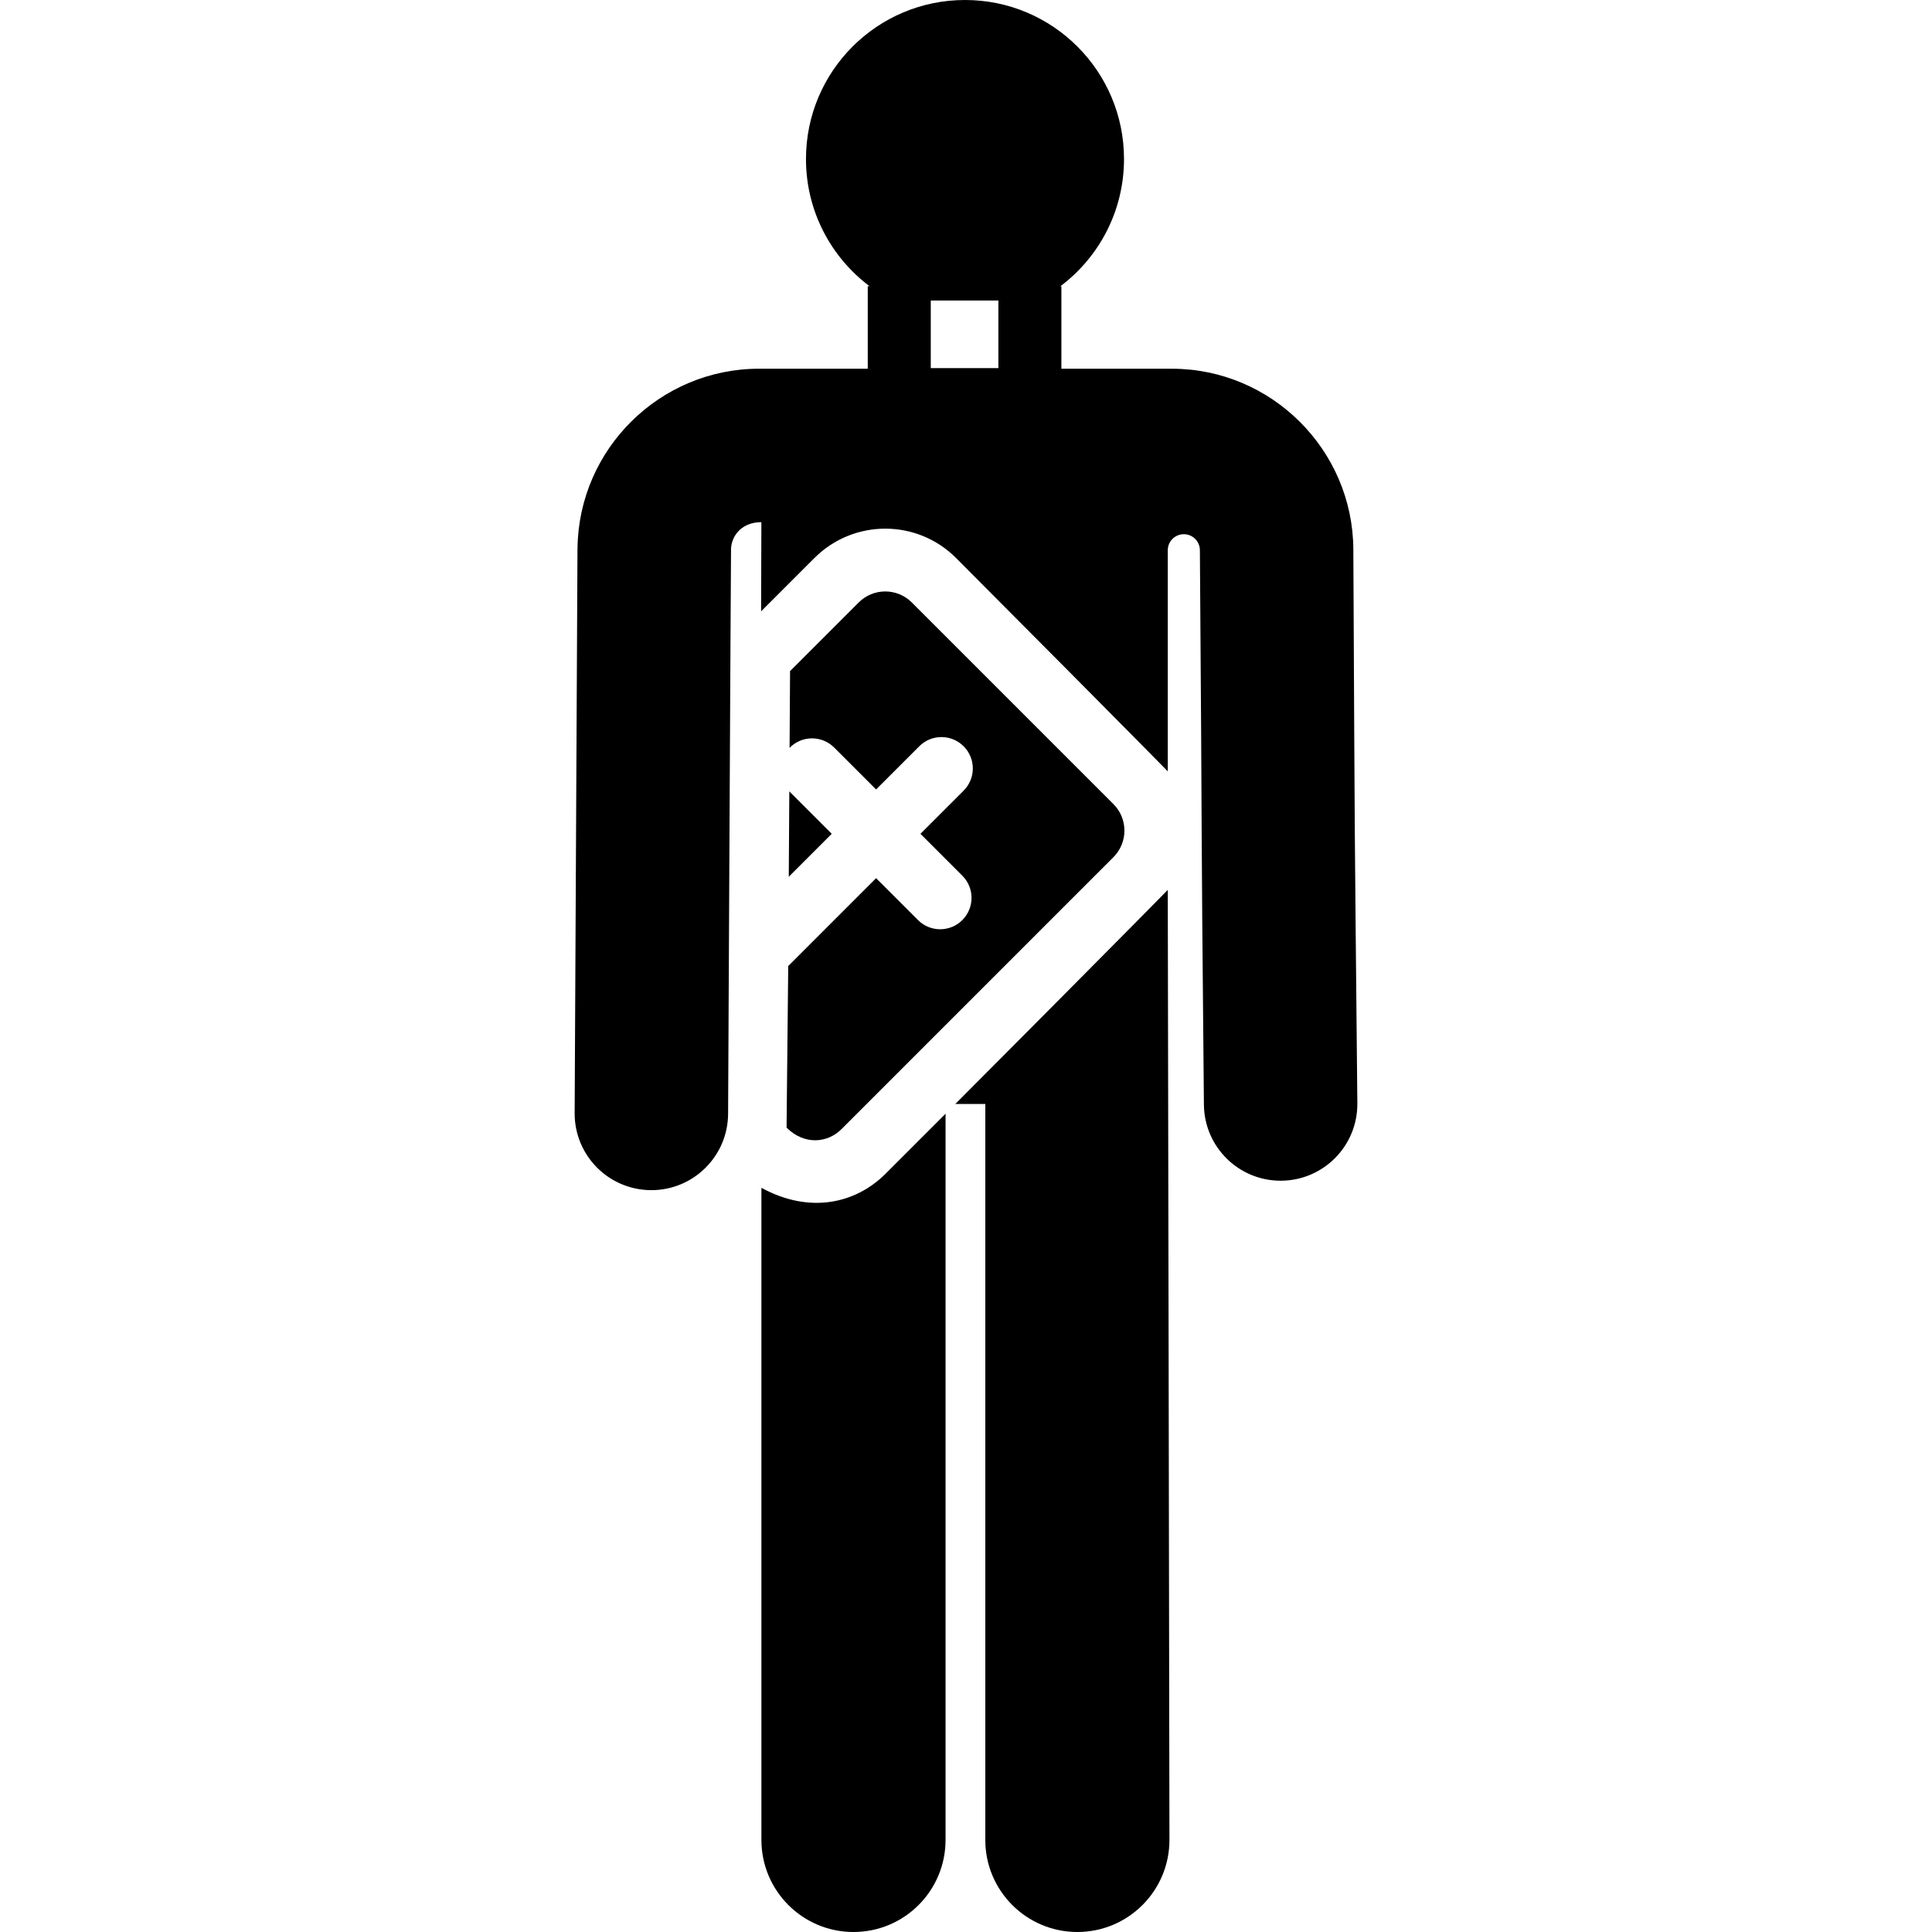
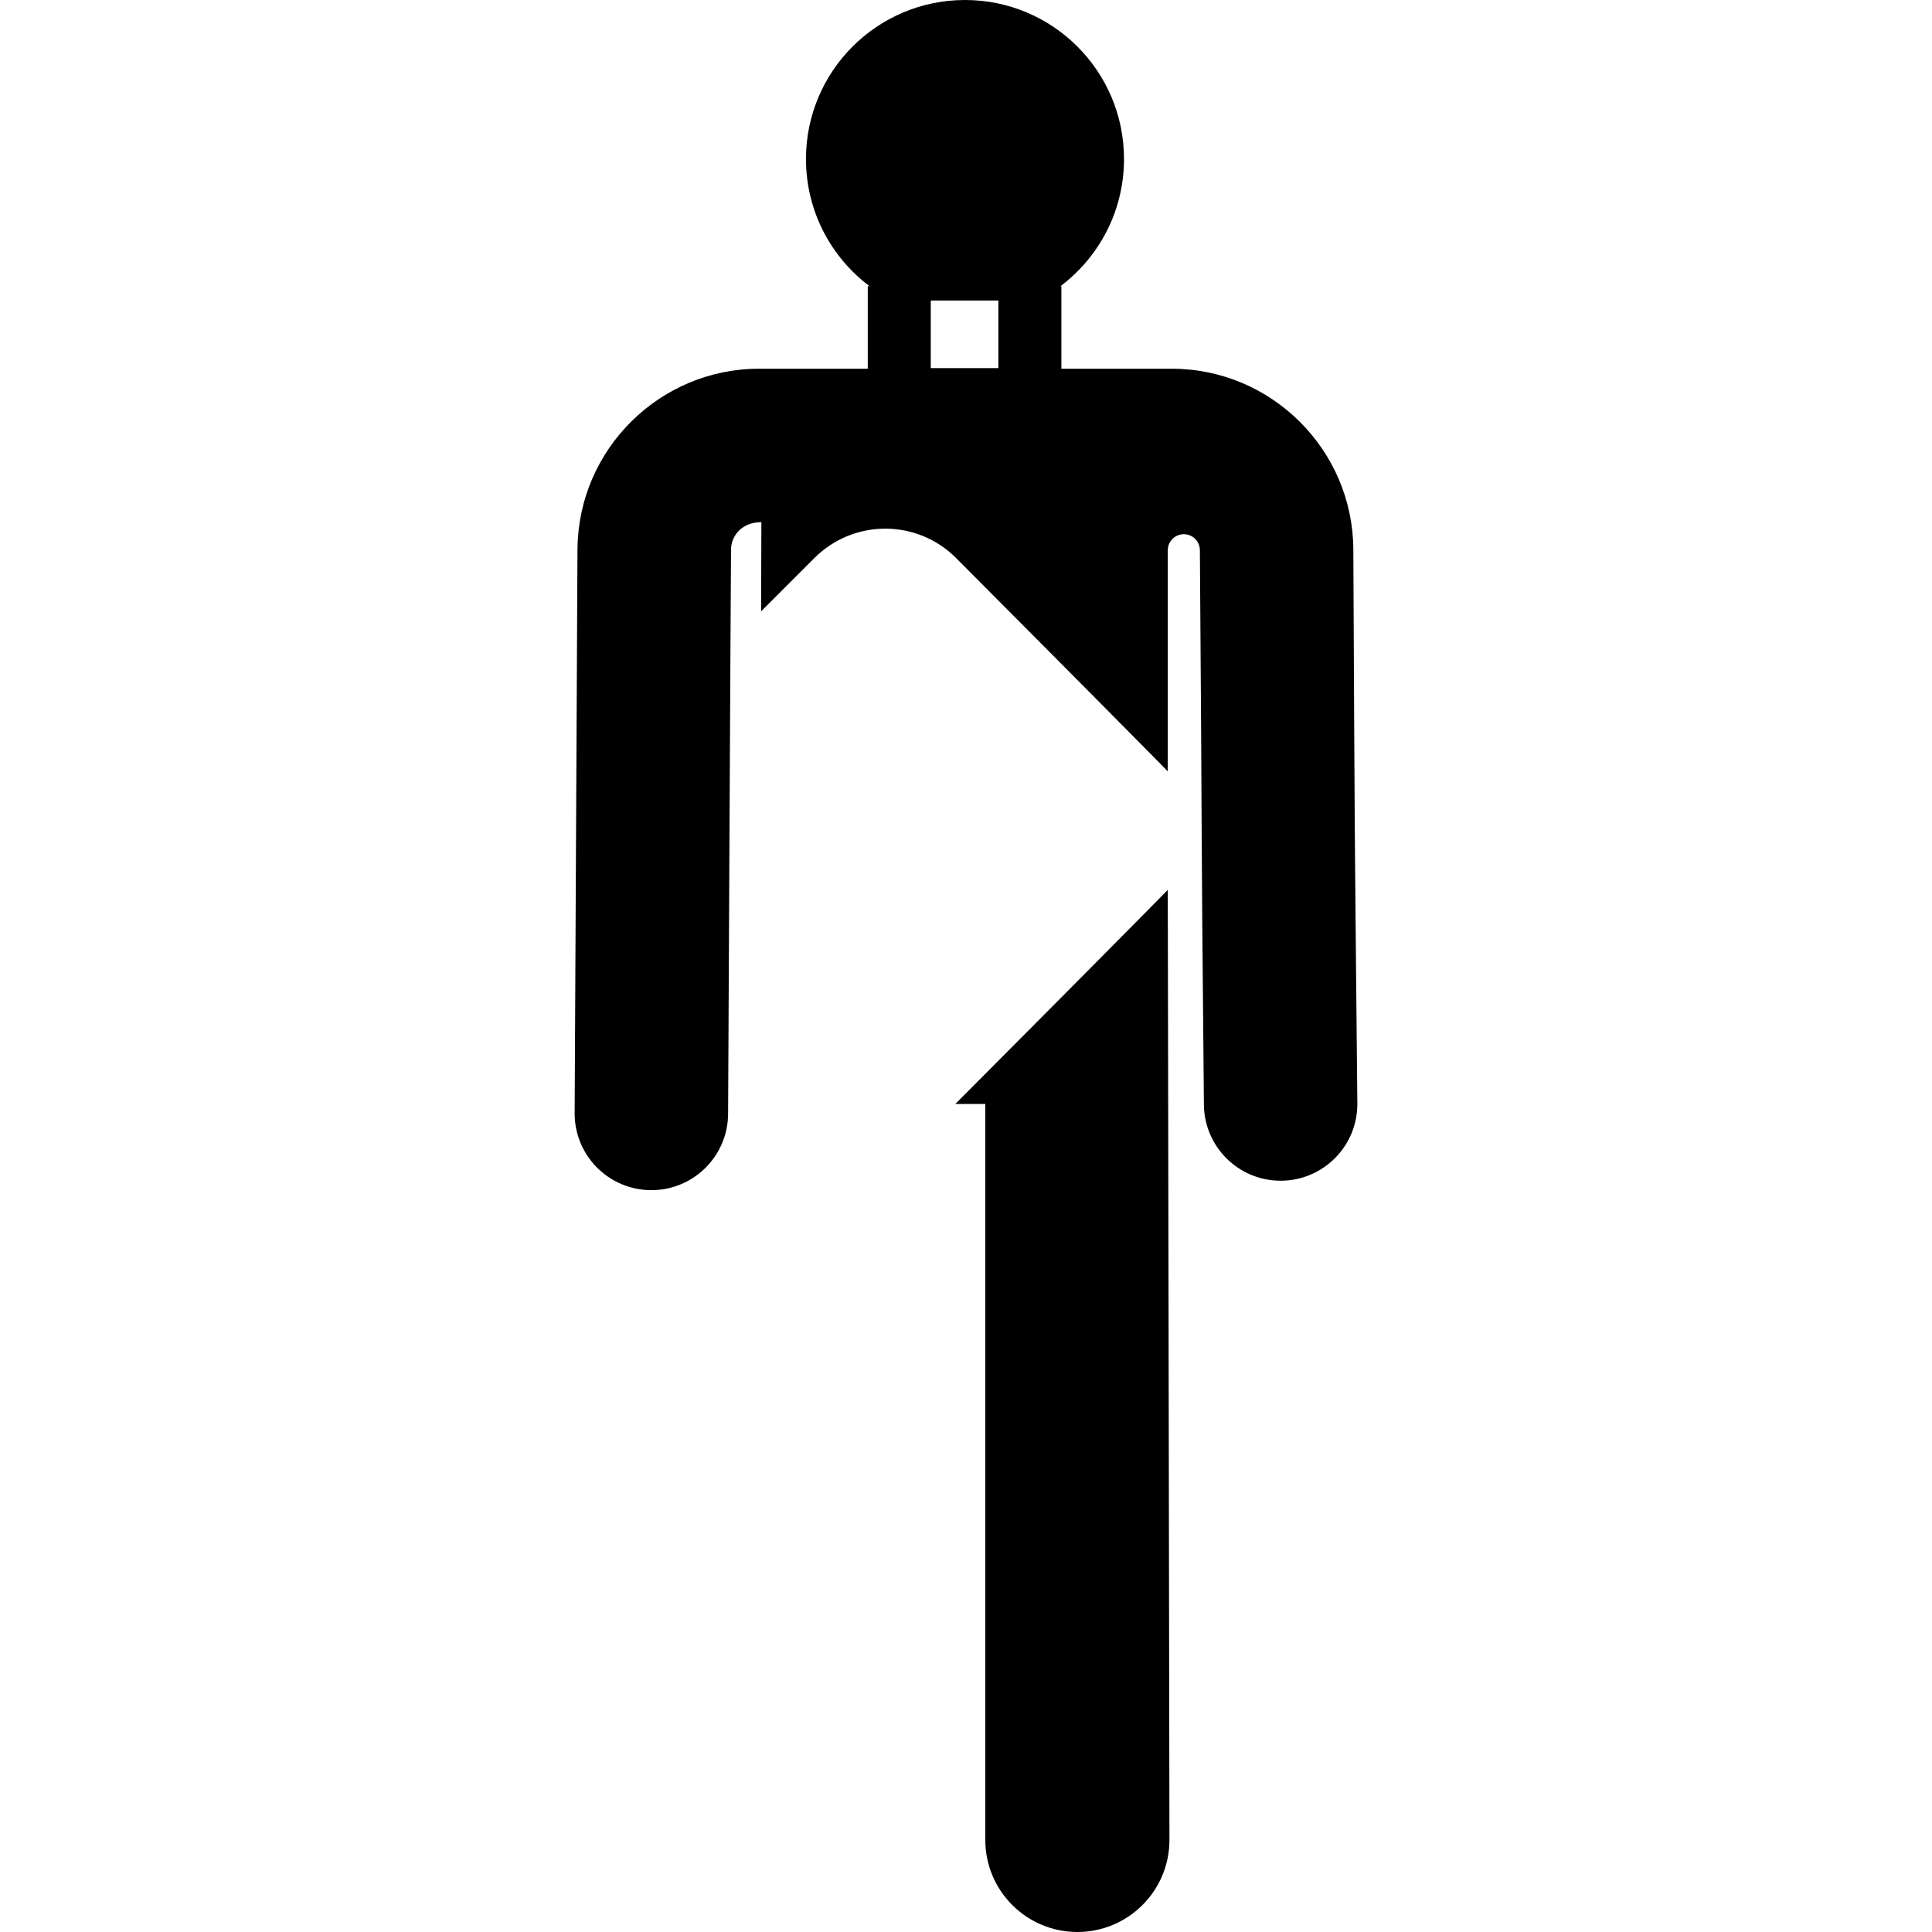
<svg xmlns="http://www.w3.org/2000/svg" fill="#000000" height="800px" width="800px" version="1.1" id="Layer_1" viewBox="0 0 512.001 512.001" xml:space="preserve">
  <g>
    <g>
-       <path d="M234.71,311.028c-7.925,7.924-20.117,10.753-32.928,3.755v172.818c0,13.476,10.924,24.4,24.4,24.4s24.4-10.924,24.4-24.4    V295.155L234.71,311.028z" />
-     </g>
+       </g>
  </g>
  <g>
    <g>
      <path d="M309.473,235.828c0,0-8.644,8.896-56.308,56.743h7.951c0,24.355,0,170.591,0,195.029c0,13.476,10.924,24.4,24.4,24.4    s24.4-10.924,24.4-24.4C309.916,472.336,309.473,235.828,309.473,235.828z" />
    </g>
  </g>
  <g>
    <g>
      <path d="M358.649,145.592c-0.132-26.4-21.717-47.877-48.117-47.877H281.28V75.851h-0.258c10.232-7.688,16.852-19.925,16.852-33.71    C297.874,18.867,279.007,0,255.733,0c-23.273,0-42.141,18.867-42.141,42.141c0,13.785,6.62,26.022,16.852,33.71h-0.48v21.863    h-28.808c-26.282,0-47.784,21.288-48.107,47.525c-0.001,0.117-0.01,0.233-0.011,0.351l-0.75,149.379    c-0.057,11.229,9.002,20.378,20.23,20.435c0.035,0,0.07,0,0.104,0c11.182,0,20.274-9.036,20.331-20.231    c0.003-0.586,0.736-149.33,0.78-149.914c0.277-3.606,3.074-6.879,8.039-6.879l-0.072,23.626l14.114-14.109    c10.381-10.383,27.208-10.405,37.571,0c48.282,48.475,56.087,56.521,56.087,56.521v-58.591c0-2.343,1.895-4.246,4.238-4.255    c2.343-0.009,4.254,1.877,4.272,4.223c0.688,91.406,0.216,57.884,1.067,146.97c0.106,11.164,9.188,20.139,20.327,20.139    c0.066,0,0.133,0,0.198-0.001c11.229-0.107,20.245-9.297,20.138-20.527C358.865,203.418,359.108,236.896,358.649,145.592z     M264.582,97.556h-17.918V79.638h17.918V97.556z" />
    </g>
  </g>
  <g>
    <g>
-       <path d="M295.072,213.094l-53.44-53.44c-3.882-3.882-10.178-3.883-14.061,0l-18.196,18.196l-0.127,20.335    c3.254-3.337,8.567-3.33,11.823-0.075l11.103,11.103l11.444-11.444c3.246-3.246,8.51-3.246,11.755,0    c3.246,3.246,3.246,8.51,0,11.755l-11.444,11.444l11.103,11.103c3.246,3.246,3.246,8.509,0,11.755    c-1.623,1.623-3.75,2.435-5.877,2.435s-4.255-0.811-5.877-2.435l-11.103-11.103l-23.288,23.288l-0.441,42.815    c4.744,4.745,10.897,4.061,14.509,0.449l72.118-72.118C298.955,223.272,298.955,216.977,295.072,213.094z" />
-     </g>
+       </g>
  </g>
  <g>
    <g>
-       <path d="M209.316,209.864c-0.05-0.05-0.092-0.105-0.14-0.155l-0.142,22.643l11.384-11.384L209.316,209.864z" />
-     </g>
+       </g>
  </g>
</svg>